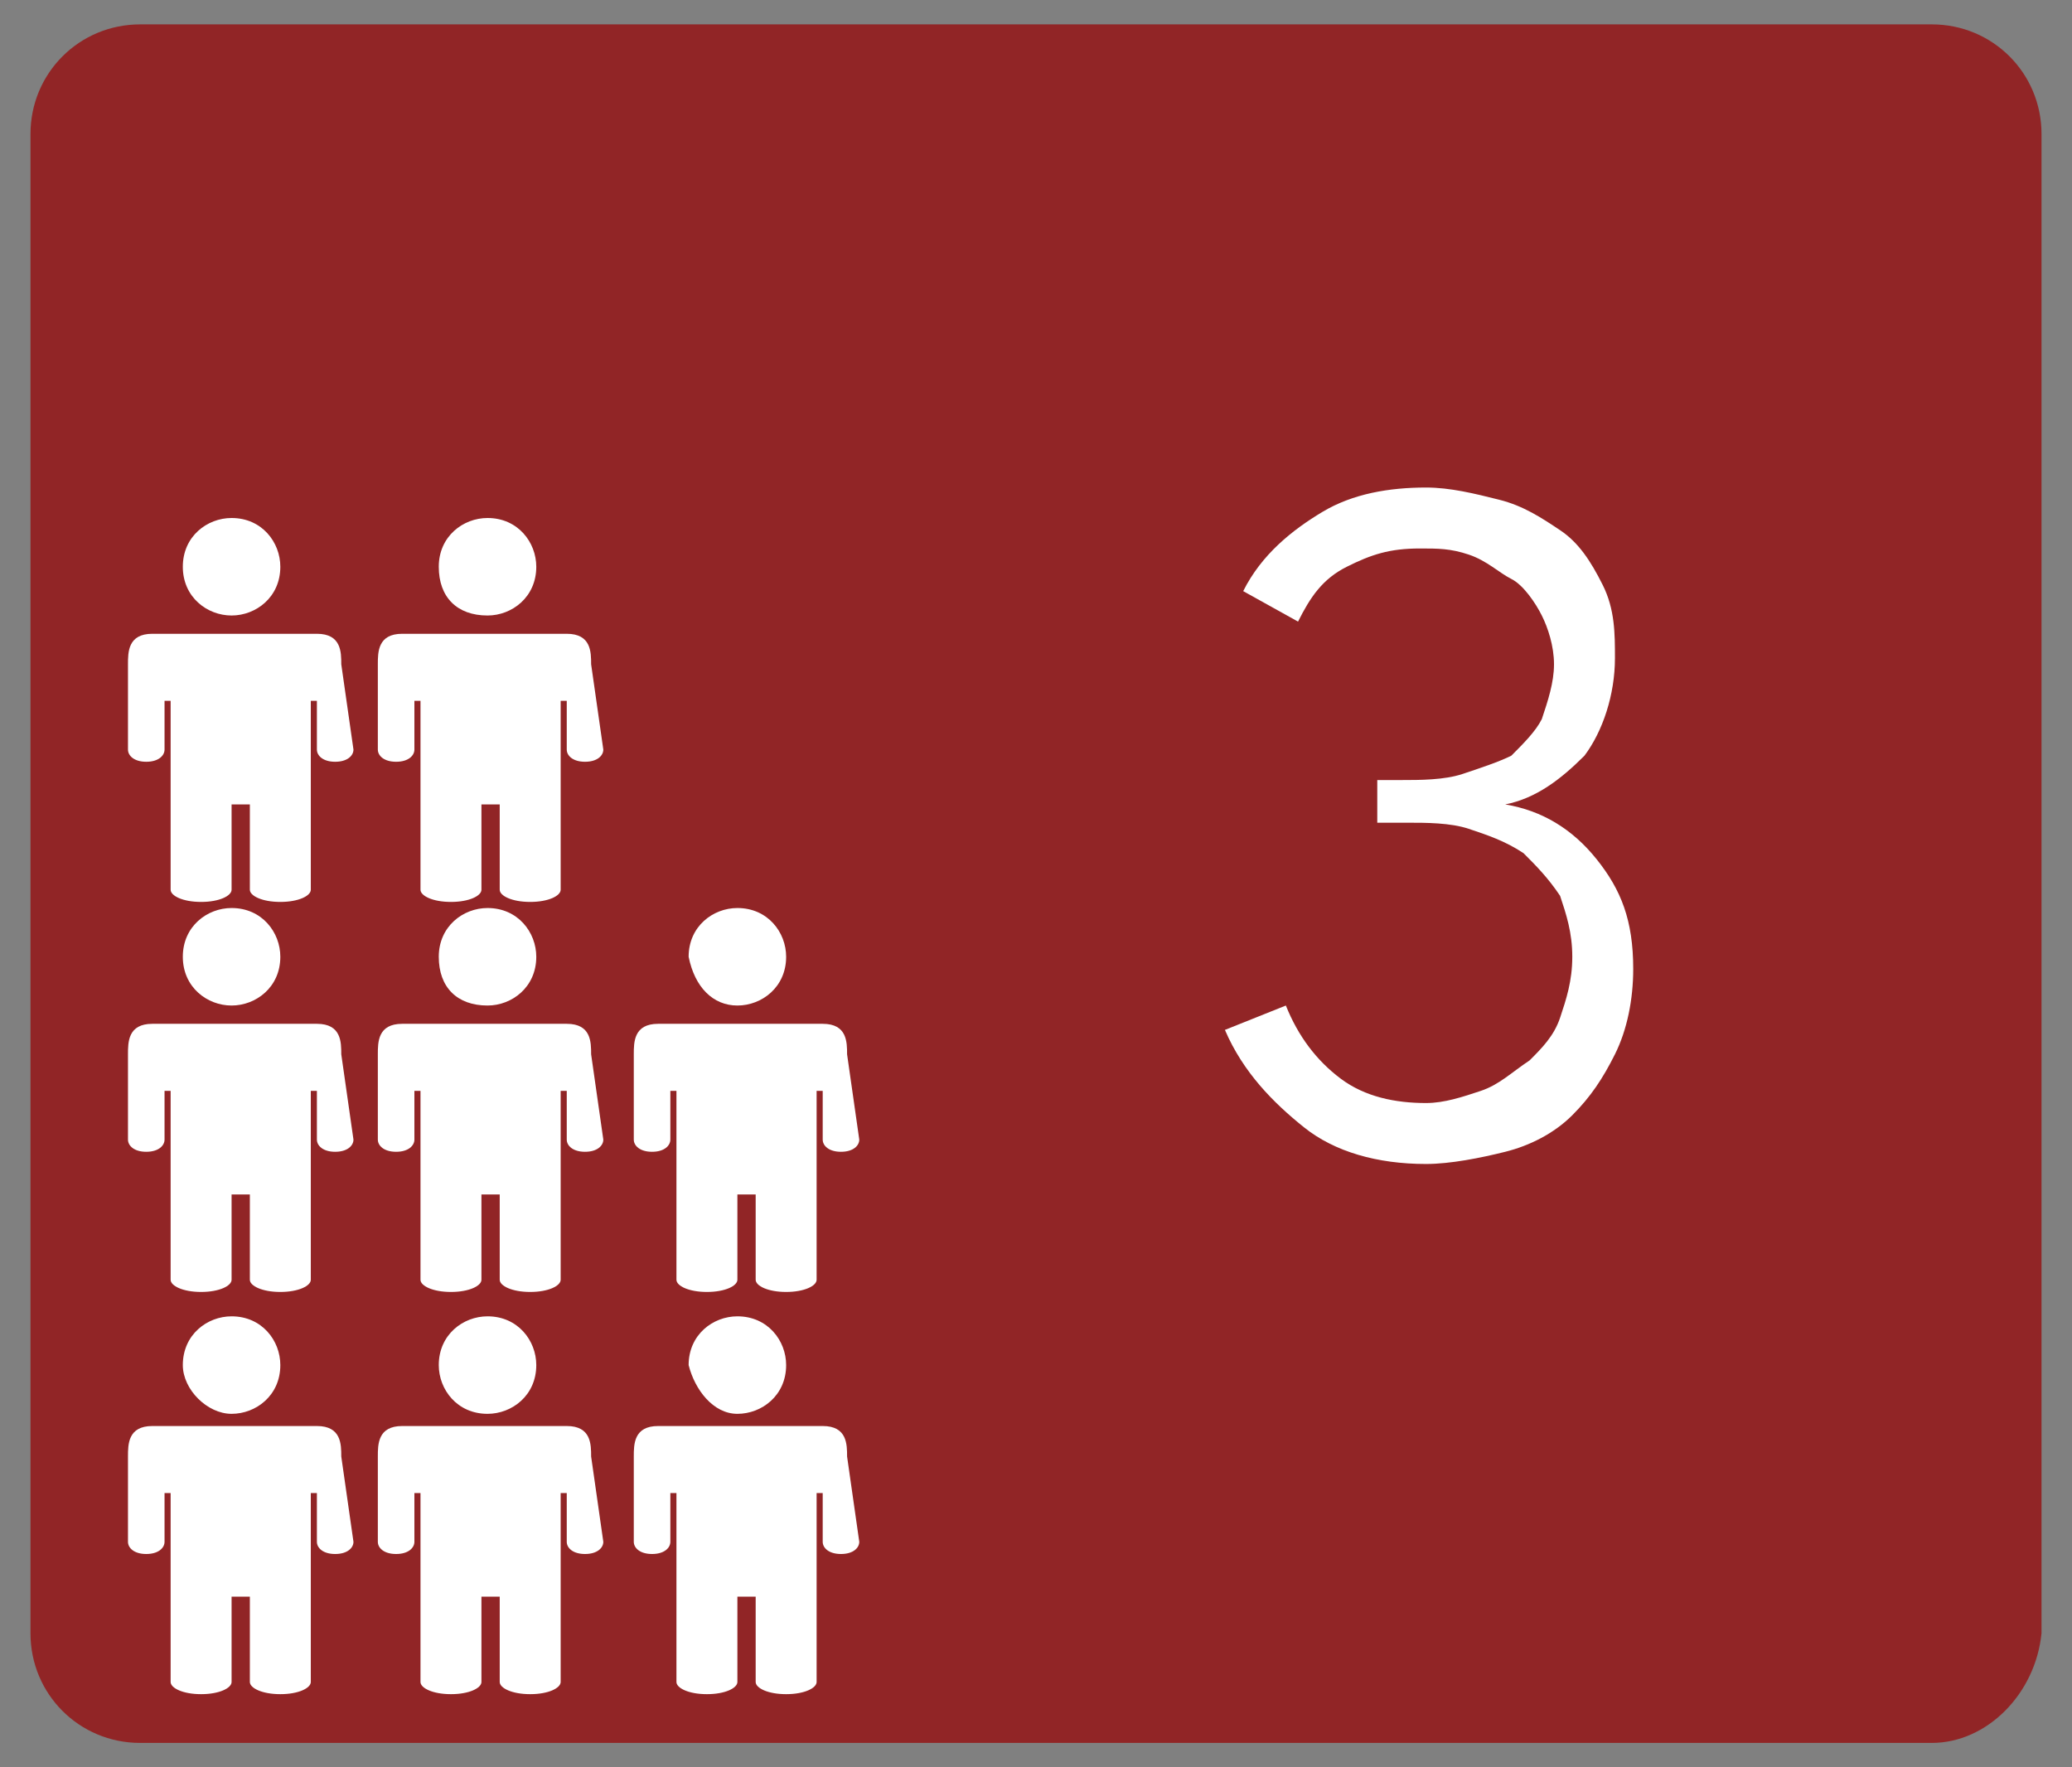
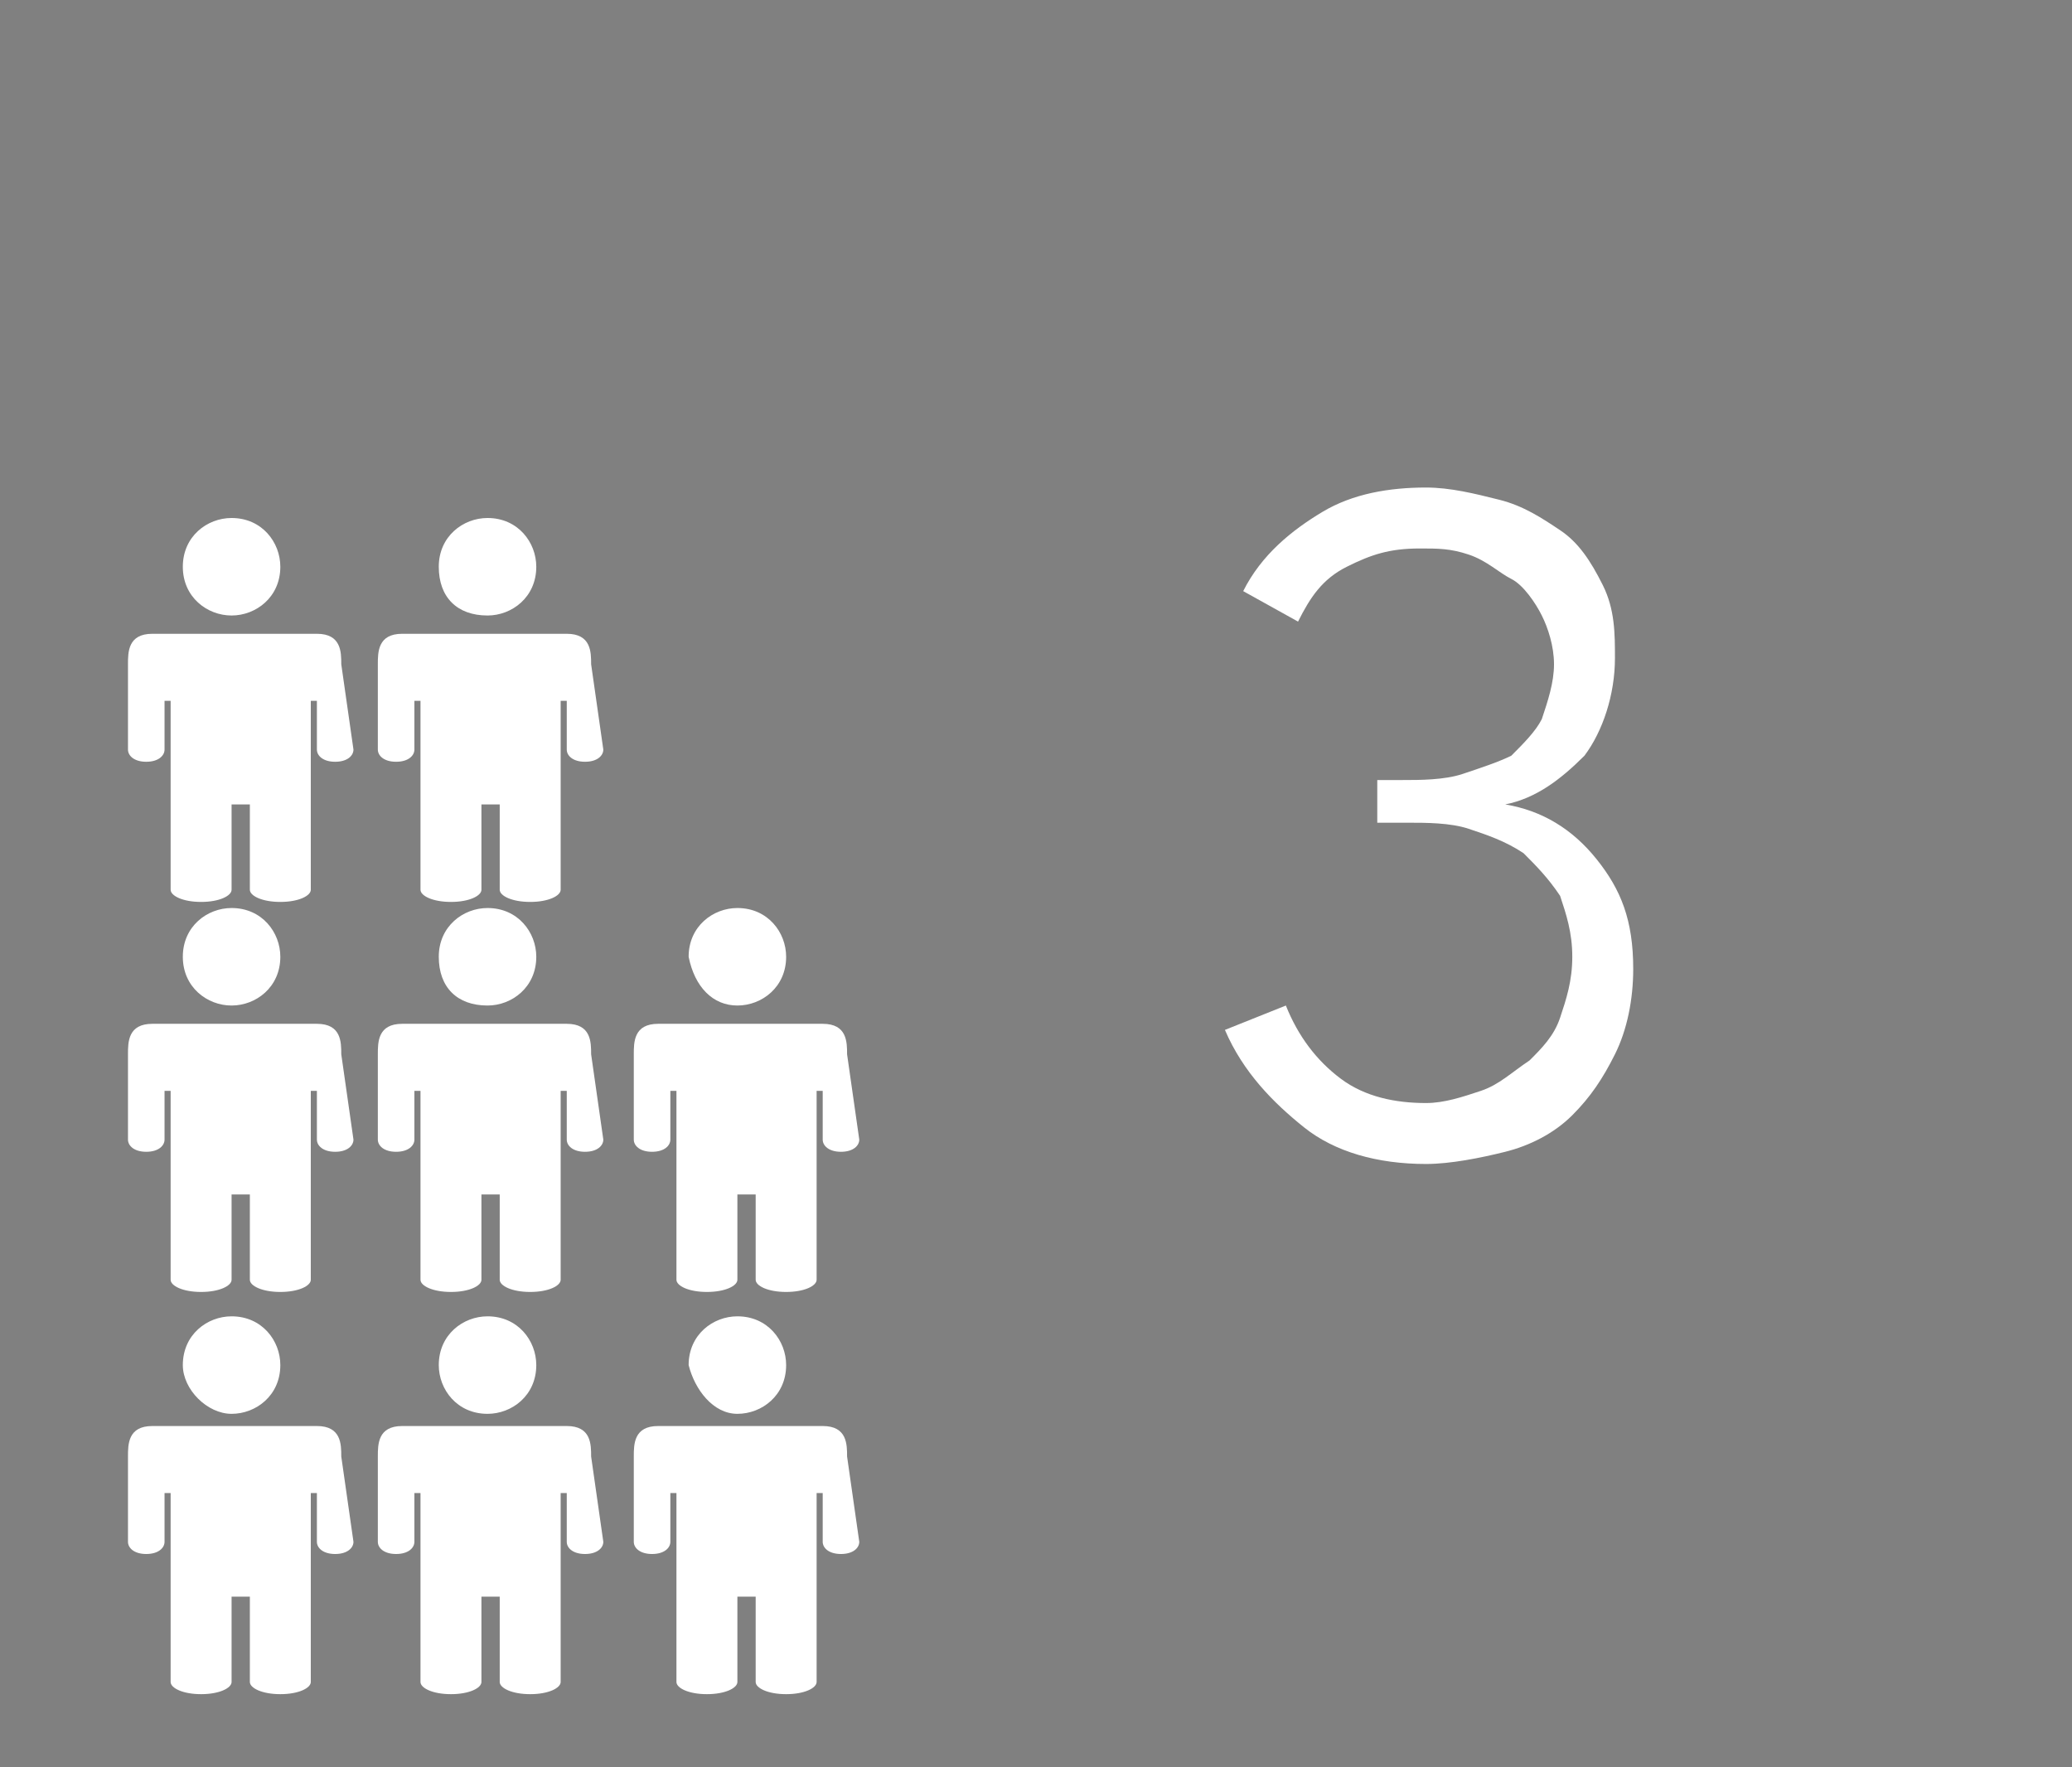
<svg xmlns="http://www.w3.org/2000/svg" version="1.1" id="Layer_1" x="0px" y="0px" viewBox="-282 186 34 29" style="enable-background:new -282 186 34 29;" xml:space="preserve">
  <rect x="-282" y="186" width="34" height="29" fill="#808080" stroke="none" />
  <style type="text/css">
	.st0{display:none;}
	.st1{display:inline;}
	.st2{fill:#1E0C04;}
	.st3{fill:#912526;}
	.st4{fill:#FFFFFF;}
</style>
  <g id="Page-1_11_" class="st0">
    <g id="man-1_7_" class="st1">
      <path id="Fill-20_7_" class="st2" d="M-849.2,561.8c0-0.2,0-0.5-0.4-0.5h-2.7c-0.4,0-0.4,0.3-0.4,0.5v1.4c0,0.1,0.1,0.2,0.3,0.2    s0.3-0.1,0.3-0.2v-0.8h0.1v3.1c0,0.1,0.2,0.2,0.5,0.2s0.5-0.1,0.5-0.2v-1.4h0.3v1.4c0,0.1,0.2,0.2,0.5,0.2s0.5-0.1,0.5-0.2v-3.1    h0.1v0.8c0,0.1,0.1,0.2,0.3,0.2s0.3-0.1,0.3-0.2L-849.2,561.8z M-851,561.1c0.4,0,0.8-0.3,0.8-0.8c0-0.4-0.3-0.8-0.8-0.8    c-0.4,0-0.8,0.3-0.8,0.8C-851.8,560.7-851.4,561.1-851,561.1z" />
    </g>
  </g>
  <g id="Page-1_10_" class="st0">
    <g id="man-1_6_" class="st1">
      <path id="Fill-20_6_" class="st2" d="M-845.1,561.8c0-0.2,0-0.5-0.4-0.5h-2.7c-0.4,0-0.4,0.3-0.4,0.5v1.4c0,0.1,0.1,0.2,0.3,0.2    s0.3-0.1,0.3-0.2v-0.8h0.1v3.1c0,0.1,0.2,0.2,0.5,0.2s0.5-0.1,0.5-0.2v-1.4h0.3v1.4c0,0.1,0.2,0.2,0.5,0.2s0.5-0.1,0.5-0.2v-3.1    h0.1v0.8c0,0.1,0.1,0.2,0.3,0.2s0.3-0.1,0.3-0.2L-845.1,561.8z M-846.8,561.1c0.4,0,0.8-0.3,0.8-0.8c0-0.4-0.3-0.8-0.8-0.8    c-0.4,0-0.8,0.3-0.8,0.8C-847.6,560.7-847.3,561.1-846.8,561.1z" />
    </g>
  </g>
  <g>
-     <path class="st3" d="M-250.3,214.6h-29.4c-1,0-1.8-0.8-1.8-1.8v-24.6c0-1,0.8-1.8,1.8-1.8h29.4c1,0,1.8,0.8,1.8,1.8v24.6   C-248.6,213.8-249.4,214.6-250.3,214.6z" />
    <g id="Page-1">
      <g id="man-1">
        <path id="Fill-20" class="st4" d="M-276.4,209.9c0-0.2,0-0.5-0.4-0.5h-2.7c-0.4,0-0.4,0.3-0.4,0.5v1.4c0,0.1,0.1,0.2,0.3,0.2     s0.3-0.1,0.3-0.2v-0.8h0.1v3.1c0,0.1,0.2,0.2,0.5,0.2s0.5-0.1,0.5-0.2v-1.4h0.3v1.4c0,0.1,0.2,0.2,0.5,0.2s0.5-0.1,0.5-0.2v-3.1     h0.1v0.8c0,0.1,0.1,0.2,0.3,0.2s0.3-0.1,0.3-0.2L-276.4,209.9z M-278.2,209.2c0.4,0,0.8-0.3,0.8-0.8c0-0.4-0.3-0.8-0.8-0.8     c-0.4,0-0.8,0.3-0.8,0.8C-279,208.8-278.6,209.2-278.2,209.2z" />
      </g>
    </g>
    <g id="Page-1_5_">
      <g id="man-1_1_">
        <path id="Fill-20_1_" class="st4" d="M-272.3,209.9c0-0.2,0-0.5-0.4-0.5h-2.7c-0.4,0-0.4,0.3-0.4,0.5v1.4c0,0.1,0.1,0.2,0.3,0.2     s0.3-0.1,0.3-0.2v-0.8h0.1v3.1c0,0.1,0.2,0.2,0.5,0.2s0.5-0.1,0.5-0.2v-1.4h0.3v1.4c0,0.1,0.2,0.2,0.5,0.2s0.5-0.1,0.5-0.2v-3.1     h0.1v0.8c0,0.1,0.1,0.2,0.3,0.2s0.3-0.1,0.3-0.2L-272.3,209.9z M-274,209.2c0.4,0,0.8-0.3,0.8-0.8c0-0.4-0.3-0.8-0.8-0.8     c-0.4,0-0.8,0.3-0.8,0.8C-274.8,208.8-274.5,209.2-274,209.2z" />
      </g>
    </g>
    <g id="Page-1_7_">
      <g id="man-1_3_">
        <path id="Fill-20_3_" class="st4" d="M-276.4,203.3c0-0.2,0-0.5-0.4-0.5h-2.7c-0.4,0-0.4,0.3-0.4,0.5v1.4c0,0.1,0.1,0.2,0.3,0.2     s0.3-0.1,0.3-0.2v-0.8h0.1v3.1c0,0.1,0.2,0.2,0.5,0.2s0.5-0.1,0.5-0.2v-1.4h0.3v1.4c0,0.1,0.2,0.2,0.5,0.2s0.5-0.1,0.5-0.2v-3.1     h0.1v0.8c0,0.1,0.1,0.2,0.3,0.2s0.3-0.1,0.3-0.2L-276.4,203.3z M-278.2,202.5c0.4,0,0.8-0.3,0.8-0.8c0-0.4-0.3-0.8-0.8-0.8     c-0.4,0-0.8,0.3-0.8,0.8S-278.6,202.5-278.2,202.5z" />
      </g>
    </g>
    <g id="Page-1_6_">
      <g id="man-1_2_">
        <path id="Fill-20_2_" class="st4" d="M-272.3,203.3c0-0.2,0-0.5-0.4-0.5h-2.7c-0.4,0-0.4,0.3-0.4,0.5v1.4c0,0.1,0.1,0.2,0.3,0.2     s0.3-0.1,0.3-0.2v-0.8h0.1v3.1c0,0.1,0.2,0.2,0.5,0.2s0.5-0.1,0.5-0.2v-1.4h0.3v1.4c0,0.1,0.2,0.2,0.5,0.2s0.5-0.1,0.5-0.2v-3.1     h0.1v0.8c0,0.1,0.1,0.2,0.3,0.2s0.3-0.1,0.3-0.2L-272.3,203.3z M-274,202.5c0.4,0,0.8-0.3,0.8-0.8c0-0.4-0.3-0.8-0.8-0.8     c-0.4,0-0.8,0.3-0.8,0.8S-274.5,202.5-274,202.5z" />
      </g>
    </g>
    <g id="Page-1_14_">
      <g id="man-1_10_">
        <path id="Fill-20_10_" class="st4" d="M-268.1,209.9c0-0.2,0-0.5-0.4-0.5h-2.7c-0.4,0-0.4,0.3-0.4,0.5v1.4c0,0.1,0.1,0.2,0.3,0.2     s0.3-0.1,0.3-0.2v-0.8h0.1v3.1c0,0.1,0.2,0.2,0.5,0.2s0.5-0.1,0.5-0.2v-1.4h0.3v1.4c0,0.1,0.2,0.2,0.5,0.2s0.5-0.1,0.5-0.2v-3.1     h0.1v0.8c0,0.1,0.1,0.2,0.3,0.2s0.3-0.1,0.3-0.2L-268.1,209.9z M-269.9,209.2c0.4,0,0.8-0.3,0.8-0.8c0-0.4-0.3-0.8-0.8-0.8     c-0.4,0-0.8,0.3-0.8,0.8C-270.6,208.8-270.3,209.2-269.9,209.2z" />
      </g>
    </g>
    <g id="Page-1_12_">
      <g id="man-1_8_">
        <path id="Fill-20_8_" class="st4" d="M-268.1,203.3c0-0.2,0-0.5-0.4-0.5h-2.7c-0.4,0-0.4,0.3-0.4,0.5v1.4c0,0.1,0.1,0.2,0.3,0.2     s0.3-0.1,0.3-0.2v-0.8h0.1v3.1c0,0.1,0.2,0.2,0.5,0.2s0.5-0.1,0.5-0.2v-1.4h0.3v1.4c0,0.1,0.2,0.2,0.5,0.2s0.5-0.1,0.5-0.2v-3.1     h0.1v0.8c0,0.1,0.1,0.2,0.3,0.2s0.3-0.1,0.3-0.2L-268.1,203.3z M-269.9,202.5c0.4,0,0.8-0.3,0.8-0.8c0-0.4-0.3-0.8-0.8-0.8     c-0.4,0-0.8,0.3-0.8,0.8C-270.6,202.2-270.3,202.5-269.9,202.5z" />
      </g>
    </g>
    <g id="Page-1_9_">
      <g id="man-1_5_">
        <path id="Fill-20_5_" class="st4" d="M-276.4,196.9c0-0.2,0-0.5-0.4-0.5h-2.7c-0.4,0-0.4,0.3-0.4,0.5v1.4c0,0.1,0.1,0.2,0.3,0.2     s0.3-0.1,0.3-0.2v-0.8h0.1v3.1c0,0.1,0.2,0.2,0.5,0.2s0.5-0.1,0.5-0.2v-1.4h0.3v1.4c0,0.1,0.2,0.2,0.5,0.2s0.5-0.1,0.5-0.2v-3.1     h0.1v0.8c0,0.1,0.1,0.2,0.3,0.2s0.3-0.1,0.3-0.2L-276.4,196.9z M-278.2,196.1c0.4,0,0.8-0.3,0.8-0.8c0-0.4-0.3-0.8-0.8-0.8     c-0.4,0-0.8,0.3-0.8,0.8S-278.6,196.1-278.2,196.1z" />
      </g>
    </g>
    <g id="Page-1_8_">
      <g id="man-1_4_">
        <path id="Fill-20_4_" class="st4" d="M-272.3,196.9c0-0.2,0-0.5-0.4-0.5h-2.7c-0.4,0-0.4,0.3-0.4,0.5v1.4c0,0.1,0.1,0.2,0.3,0.2     s0.3-0.1,0.3-0.2v-0.8h0.1v3.1c0,0.1,0.2,0.2,0.5,0.2s0.5-0.1,0.5-0.2v-1.4h0.3v1.4c0,0.1,0.2,0.2,0.5,0.2s0.5-0.1,0.5-0.2v-3.1     h0.1v0.8c0,0.1,0.1,0.2,0.3,0.2s0.3-0.1,0.3-0.2L-272.3,196.9z M-274,196.1c0.4,0,0.8-0.3,0.8-0.8c0-0.4-0.3-0.8-0.8-0.8     c-0.4,0-0.8,0.3-0.8,0.8S-274.5,196.1-274,196.1z" />
      </g>
    </g>
    <path id="Fill-4_3_" class="st4" d="M-259.5,198.8h0.5c0.3,0,0.7,0,1-0.1s0.6-0.2,0.8-0.3c0.2-0.2,0.4-0.4,0.5-0.6   c0.1-0.3,0.2-0.6,0.2-0.9s-0.1-0.6-0.2-0.8c-0.1-0.2-0.3-0.5-0.5-0.6s-0.4-0.3-0.7-0.4s-0.5-0.1-0.8-0.1c-0.5,0-0.8,0.1-1.2,0.3   s-0.6,0.5-0.8,0.9l-0.9-0.5c0.3-0.6,0.8-1,1.3-1.3s1.1-0.4,1.7-0.4c0.4,0,0.8,0.1,1.2,0.2s0.7,0.3,1,0.5s0.5,0.5,0.7,0.9   s0.2,0.8,0.2,1.2c0,0.6-0.2,1.2-0.5,1.6c-0.4,0.4-0.8,0.7-1.3,0.8l0,0c0.6,0.1,1.1,0.4,1.5,0.9s0.6,1,0.6,1.8c0,0.5-0.1,1-0.3,1.4   s-0.4,0.7-0.7,1s-0.7,0.5-1.1,0.6c-0.4,0.1-0.9,0.2-1.3,0.2c-0.8,0-1.5-0.2-2-0.6s-1-0.9-1.3-1.6l1-0.4c0.2,0.5,0.5,0.9,0.9,1.2   s0.9,0.4,1.4,0.4c0.3,0,0.6-0.1,0.9-0.2c0.3-0.1,0.5-0.3,0.8-0.5c0.2-0.2,0.4-0.4,0.5-0.7c0.1-0.3,0.2-0.6,0.2-1s-0.1-0.7-0.2-1   c-0.2-0.3-0.4-0.5-0.6-0.7c-0.3-0.2-0.6-0.3-0.9-0.4c-0.3-0.1-0.7-0.1-1-0.1h-0.5v-0.7H-259.5z" />
  </g>
</svg>